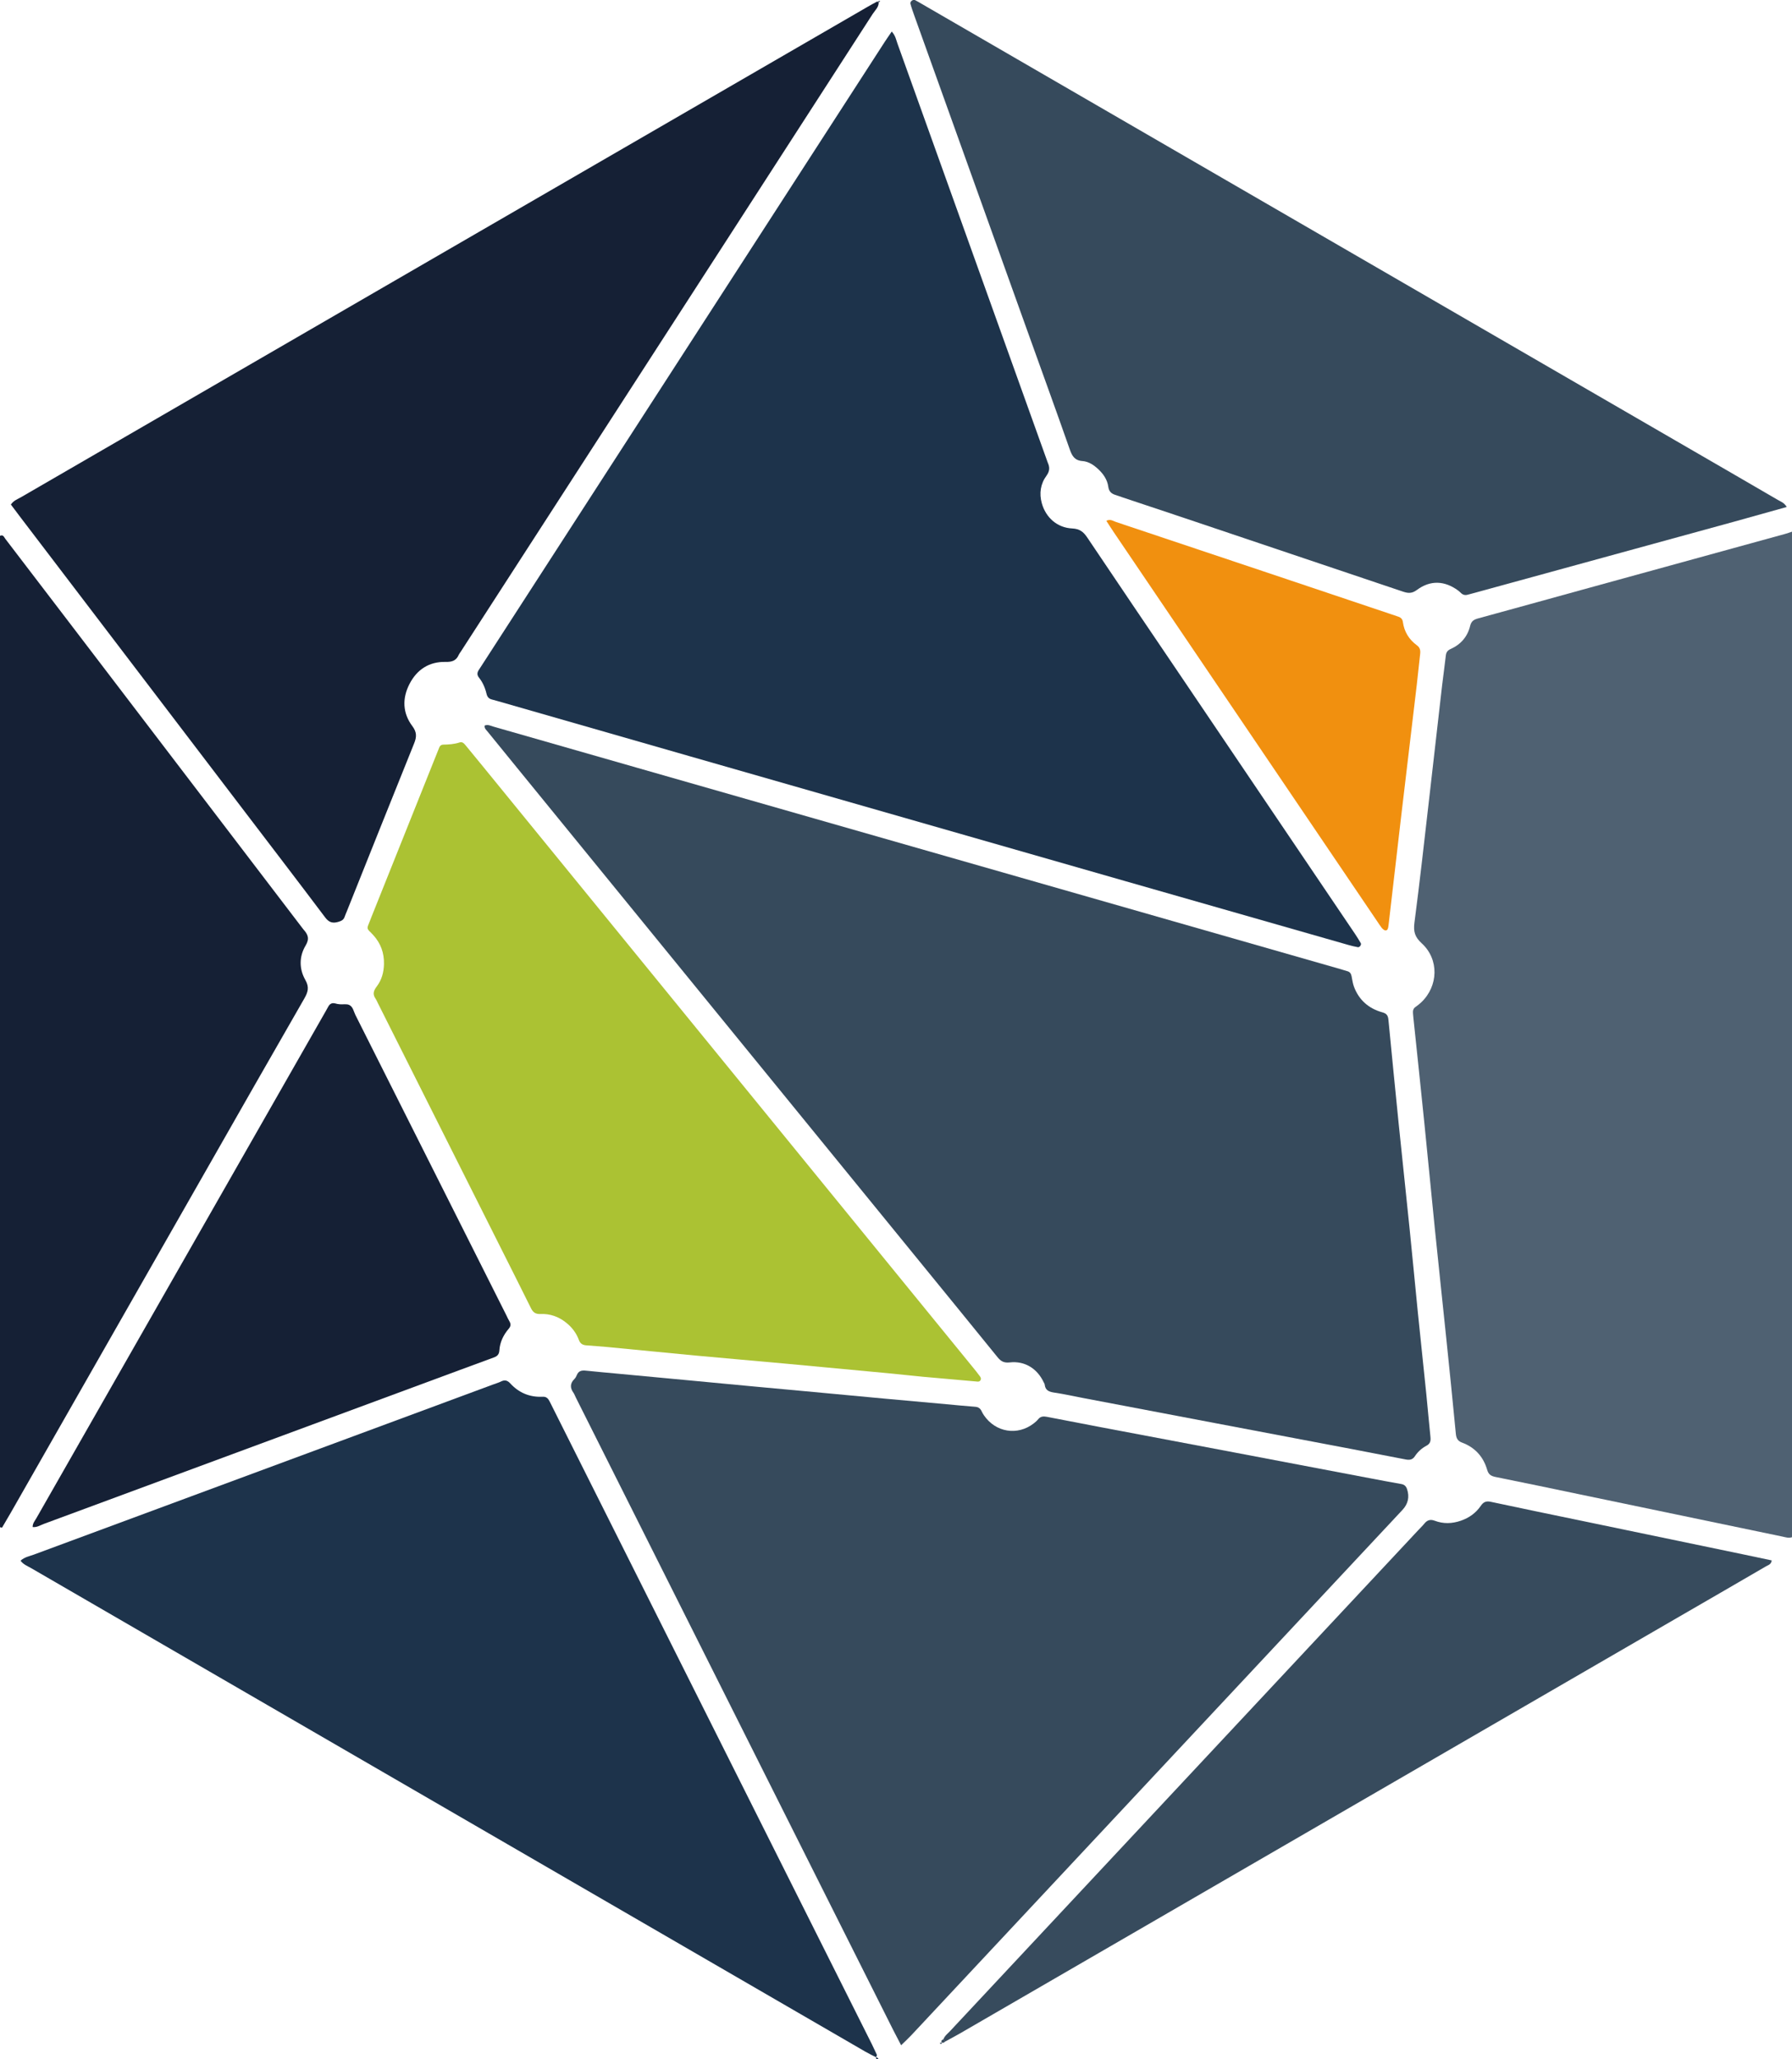
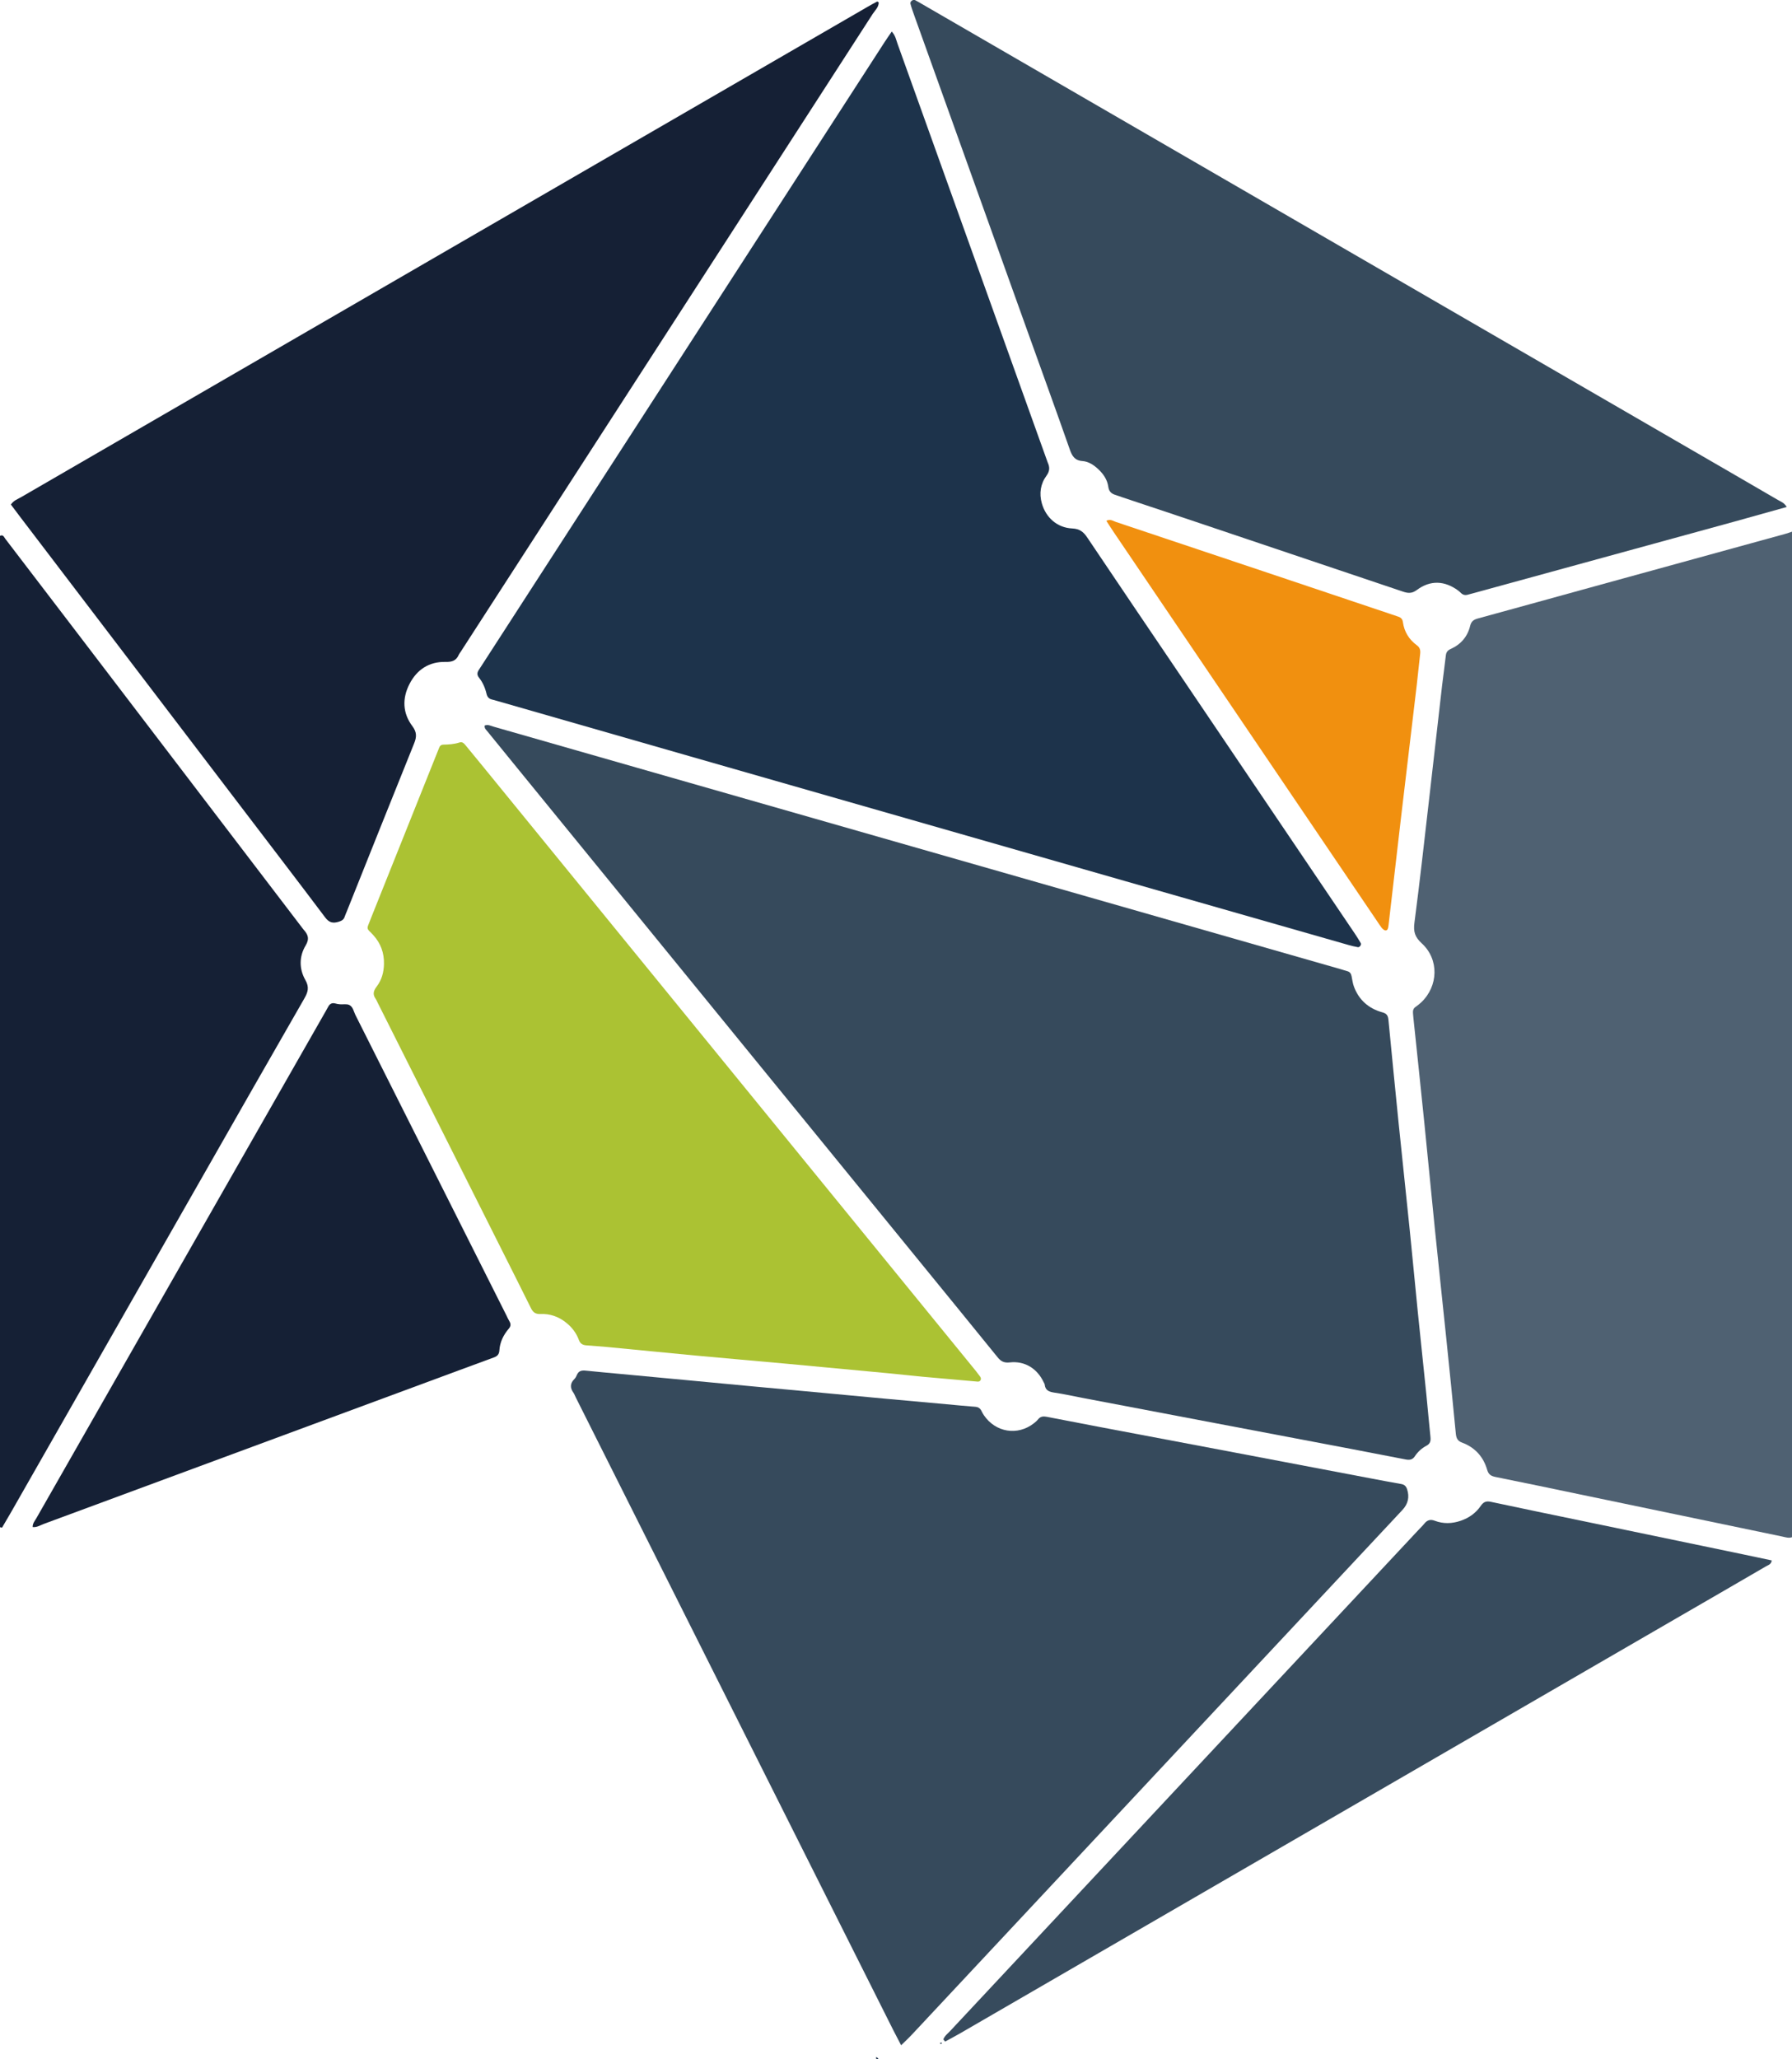
<svg xmlns="http://www.w3.org/2000/svg" id="Ebene_1" data-name="Ebene 1" viewBox="0 0 335.88 385.78">
  <path d="m335.88,287.97c-.61.23-1.2.01-1.78-.11-12.62-2.62-25.23-5.25-37.85-7.88-5.31-1.11-10.62-2.22-15.94-3.29-.82-.17-1.3-.44-1.56-1.32-.71-2.47-2.29-4.22-4.72-5.12-.84-.31-1.08-.84-1.16-1.68-.58-6.08-1.2-12.15-1.83-18.23-.69-6.67-1.41-13.35-2.09-20.02-.68-6.68-1.31-13.36-1.99-20.03-.66-6.53-1.36-13.05-2.04-19.57-.03-.3-.06-.6-.08-.9-.04-.47.04-.88.47-1.18.37-.26.73-.54,1.06-.85,3.24-3.05,3.39-8.08.11-11.07-1.28-1.17-1.59-2.18-1.37-3.86,1.01-7.7,1.86-15.42,2.75-23.13.82-7.11,1.62-14.23,2.44-21.35.22-1.87.49-3.74.7-5.61.07-.59.34-.94.88-1.18,1.91-.85,3.18-2.31,3.67-4.33.22-.91.7-1.19,1.5-1.41,6.47-1.76,12.93-3.56,19.4-5.34,12.72-3.5,25.43-6.99,38.15-10.49.44-.12.86-.28,1.29-.42v188.36Z" fill="#4f6172" stroke-width="0" />
  <path d="m164.12,385.42c.33-.09.42.2.59.36h-.45c-.03-.13-.05-.27-.08-.4l-.06.04Z" fill="#1d334b" stroke-width="0" />
  <path d="m90.83,135.93c.61-.27,1.15.05,1.72.21,9.49,2.72,18.98,5.43,28.47,8.15,32.89,9.41,65.78,18.82,98.67,28.23,10.58,3.03,21.15,6.05,31.73,9.08.36.1.71.24,1.08.33.51.12.73.46.83.95.13.66.22,1.35.45,1.97.94,2.51,2.78,4.1,5.33,4.8.82.22,1.06.64,1.13,1.41.62,6.46,1.26,12.91,1.91,19.36.67,6.6,1.39,13.2,2.06,19.8.53,5.18,1.01,10.36,1.53,15.53.52,5.18,1.09,10.35,1.61,15.52.27,2.63.48,5.26.76,7.88.08.75,0,1.3-.75,1.69-.87.46-1.62,1.13-2.16,1.96-.46.71-1.06.74-1.77.6-3.4-.66-6.81-1.32-10.21-1.97-8.37-1.59-16.74-3.17-25.1-4.76-8.37-1.59-16.73-3.18-25.1-4.77-1.78-.34-3.54-.74-5.33-1-.99-.15-1.76-.37-1.88-1.53-.01-.14-.12-.27-.18-.41-1.21-2.58-3.55-4.05-6.37-3.73-1.09.12-1.66-.21-2.28-.97-4.85-5.98-9.72-11.94-14.58-17.9-25.18-30.86-50.36-61.72-75.54-92.59-1.81-2.22-3.63-4.44-5.43-6.67-.27-.34-.67-.64-.59-1.17Z" fill="#364a5c" stroke-width="0" />
  <path d="m167.15,5.92c.69.76.81,1.53,1.06,2.23,9.35,26.02,18.68,52.04,28.01,78.06.05.14.09.29.15.42.4.87.42,1.6-.22,2.48-1.12,1.52-1.4,3.31-.88,5.17.75,2.67,2.87,4.59,5.7,4.72,1.42.07,2.12.65,2.84,1.73,5.76,8.58,11.56,17.13,17.35,25.68,10.94,16.18,21.88,32.36,32.82,48.55.38.56.73,1.14,1.07,1.72.17.3-.21.83-.55.76-.59-.1-1.18-.25-1.75-.41-13.91-3.97-27.82-7.95-41.72-11.93-27.23-7.8-54.46-15.61-81.69-23.41-12.02-3.45-24.04-6.9-36.06-10.35-.36-.1-.72-.21-1.09-.3-.57-.14-.86-.49-1-1.07-.26-1.11-.71-2.15-1.43-3.05-.4-.5-.32-.96,0-1.44.25-.37.49-.76.74-1.14,25.1-38.82,50.2-77.64,75.3-116.45.41-.63.84-1.24,1.35-1.99Z" fill="#1d334b" stroke-width="0" />
  <path d="m168.91,383.17c-.56-1.08-1.02-1.94-1.46-2.81-11.43-22.77-22.86-45.53-34.29-68.3-8.42-16.77-16.84-33.54-25.26-50.31-.14-.27-.23-.57-.4-.81-.67-.92-.68-1.77.16-2.6.21-.21.36-.49.47-.77.32-.77.92-.88,1.66-.8,2.1.22,4.2.4,6.31.6,4.13.39,8.26.78,12.39,1.16,4.2.4,8.41.8,12.61,1.19,3.83.36,7.66.7,11.49,1.06,4.36.4,8.71.82,13.06,1.22,3.91.36,7.81.71,11.72,1.06,1.8.16,3.6.35,5.41.48.6.04.97.31,1.21.84.13.27.28.54.45.78,2.18,3.18,6.29,3.85,9.32,1.49.3-.23.59-.48.82-.77.45-.56,1-.58,1.63-.46,3.33.65,6.66,1.29,9.99,1.92,8.44,1.6,16.88,3.19,25.33,4.79,8.37,1.59,16.73,3.18,25.1,4.77,2,.38,4,.76,6,1.11.6.1.91.41,1.1.96q.73,2.19-.87,3.9c-30.66,32.78-61.33,65.57-92,98.35-.56.6-1.17,1.16-1.96,1.93Z" fill="#364a5c" stroke-width="0" />
  <path d="m164.7.45c0,.91-.68,1.48-1.12,2.15-9.36,14.51-18.73,29-28.1,43.5-16.37,25.32-32.74,50.65-49.11,75.97-.12.19-.28.37-.37.57-.48,1.14-1.29,1.39-2.51,1.36-3.07-.06-5.35,1.44-6.74,4.14-1.39,2.7-1.29,5.46.54,7.89.86,1.15.82,2.03.33,3.24-4.23,10.47-8.41,20.96-12.61,31.45-.14.35-.3.69-.42,1.05-.19.56-.6.75-1.15.92-1.07.32-1.77.14-2.49-.82-4.99-6.63-10.04-13.21-15.07-19.81-14.04-18.41-28.07-36.83-42.11-55.24-.59-.77-1.17-1.56-1.73-2.3.52-.77,1.27-1.01,1.91-1.38,25.5-14.77,51-29.54,76.5-44.3,27.39-15.86,54.79-31.72,82.18-47.57.59-.34,1.18-.67,1.78-.98.06-.03.22.13.34.2,0,0-.06-.04-.06-.04Z" fill="#152035" stroke-width="0" />
-   <path d="m164.18,385.38c-.67-.34-1.35-.66-2-1.04-52.12-30.18-104.23-60.37-156.34-90.57-.69-.4-1.49-.69-1.99-1.4.76-.68,1.66-.83,2.48-1.13,28.75-10.65,57.5-21.29,86.25-31.93.42-.16.87-.28,1.27-.48.7-.36,1.22-.29,1.79.33,1.62,1.77,3.66,2.62,6.06,2.5.75-.04,1.06.36,1.35.94,1.82,3.64,3.65,7.27,5.47,10.91,18.31,36.5,36.62,73,54.93,109.51.3.61.58,1.22.87,1.84.12.26-.05.41-.2.56,0,0,.06-.04.06-.04Z" fill="#1d334b" stroke-width="0" />
  <path d="m334.88,94.98c-3.29.92-6.48,1.82-9.67,2.7-16.28,4.47-32.56,8.93-48.84,13.39-.44.12-.87.24-1.31.35-.47.12-.89.01-1.24-.34-.16-.16-.33-.31-.51-.45-2.53-1.86-5.21-1.99-7.74-.11-.96.72-1.71.62-2.67.29-13.57-4.58-27.14-9.14-40.71-13.7-3.93-1.32-7.86-2.63-11.8-3.94-.43-.14-.85-.31-1.28-.44-.79-.23-1.26-.65-1.38-1.55-.18-1.31-.91-2.38-1.87-3.28-.85-.79-1.81-1.44-2.97-1.53-1.46-.1-1.96-.96-2.39-2.21-2.62-7.47-5.33-14.9-8-22.35-7.05-19.65-14.1-39.3-21.15-58.95-.25-.71-.51-1.42-.7-2.15-.12-.44.49-.88.88-.68.47.24.92.51,1.38.78,47.06,27.25,94.11,54.49,141.17,81.74,6.4,3.7,12.79,7.4,19.18,11.12.51.3,1.12.47,1.63,1.29Z" fill="#364a5c" stroke-width="0" />
  <path d="m183.29,258.83c-3.61-.32-6.99-.61-10.37-.92-2.18-.2-4.35-.46-6.53-.66-6.31-.6-12.61-1.19-18.92-1.77-5.71-.52-11.42-1.01-17.13-1.54-5.56-.52-11.11-1.08-16.66-1.61-1.28-.12-2.56-.19-3.84-.3-.65-.06-1.1-.34-1.34-1.01-.48-1.3-1.3-2.38-2.39-3.24-1.41-1.13-3.03-1.7-4.83-1.62-.89.04-1.37-.3-1.75-1.07-1.8-3.65-3.65-7.28-5.47-10.92-7.75-15.43-15.5-30.87-23.26-46.3-.14-.27-.25-.56-.42-.8-.57-.82-.36-1.49.22-2.25.94-1.23,1.34-2.67,1.37-4.23.04-2.07-.6-3.85-1.98-5.38-.25-.28-.52-.55-.79-.81-.31-.3-.38-.62-.21-1.02.21-.49.38-.98.58-1.47,4.06-10.15,8.13-20.3,12.19-30.45.2-.49.39-.98.59-1.47.13-.31.38-.48.69-.49,1.06-.02,2.1-.08,3.12-.42.51-.17.84.22,1.13.57,1.06,1.28,2.11,2.56,3.16,3.85,18.65,22.86,37.3,45.72,55.95,68.58,11.97,14.68,23.94,29.35,35.92,44.03.43.53.86,1.05,1.26,1.6.17.23.37.48.22.81-.16.34-.48.3-.55.31Z" fill="#abc233" stroke-width="0" />
  <path d="m0,286.09V100.38c.62-.3.77.28,1.01.58,4.09,5.33,8.16,10.66,12.23,16,14.46,18.94,28.92,37.89,43.38,56.83.09.12.18.24.28.36.81.9,1.16,1.69.39,2.97-1.24,2.06-1.24,4.4-.05,6.48.77,1.35.48,2.28-.22,3.49-6.39,11.1-12.73,22.23-19.08,33.36-11.95,20.94-23.91,41.89-35.86,62.83-.56.98-1.13,1.94-1.7,2.91-.13-.03-.25-.06-.38-.09Z" fill="#152035" stroke-width="0" />
  <path d="m176.82,382.04c.25-.67.81-1.07,1.27-1.56,22.77-24.36,45.54-48.7,68.31-73.05,6.49-6.94,12.98-13.88,19.47-20.82.36-.39.75-.75,1.08-1.16.53-.67,1.13-.88,1.97-.56,1.61.61,3.24.56,4.87,0,1.55-.53,2.83-1.44,3.75-2.78.49-.72.99-.96,1.87-.77,5.82,1.25,11.65,2.44,17.48,3.65,9.88,2.05,19.77,4.11,29.65,6.16,1.83.38,3.65.77,5.54,1.17-.1.78-.69.88-1.09,1.12-5.73,3.34-11.48,6.66-17.22,9.98-44.62,25.84-89.23,51.68-133.85,77.52-.91.53-1.85,1.01-2.77,1.52l-.35-.42Z" fill="#374b5d" stroke-width="0" />
  <path d="m6.12,286.09c-.02-.73.42-1.18.7-1.68,18.08-31.68,36.17-63.35,54.26-95.03.15-.26.3-.53.44-.79.28-.52.69-.77,1.3-.61.29.08.59.14.89.16.59.05,1.27-.11,1.76.13.7.34.82,1.22,1.15,1.88,9.45,18.77,18.89,37.55,28.33,56.33.17.34.31.69.51,1.01.31.51.31.94-.1,1.42-1,1.17-1.67,2.53-1.76,4.08-.05.73-.39,1.08-1.01,1.3-2.19.8-4.38,1.61-6.57,2.42-25.92,9.59-51.84,19.18-77.77,28.76-.68.25-1.33.7-2.13.6Z" fill="#152035" stroke-width="0" />
  <path d="m207.35,97.57c.77-.4,1.29.04,1.84.22,9.23,3.08,18.45,6.17,27.67,9.26,7.93,2.66,15.87,5.33,23.8,7.99.5.17,1,.33,1.5.51.46.17.72.48.79.99.25,1.81,1.14,3.26,2.61,4.34.57.41.7.92.63,1.57-.23,1.95-.41,3.9-.64,5.85-.98,8.31-1.98,16.62-2.96,24.93-.78,6.67-1.55,13.33-2.32,20-.03.3-.07.61-.2.87-.09.19-.37.27-.59.15-.19-.11-.37-.26-.5-.43-.32-.42-.61-.86-.9-1.3-16.42-24.23-32.84-48.47-49.25-72.71-.5-.74-.98-1.49-1.47-2.25Z" fill="#f1900f" stroke-width="0" />
-   <path d="m164.75.48c-.15-.11-.18-.23-.04-.3.07-.03.18.04.27.07-.1.06-.19.13-.29.19,0,0,.06.04.06.04Z" fill="#152035" stroke-width="0" />
-   <path d="m177.17,382.45c-.21.17-.42.36-.7.14l.03.03c-.15-.34.06-.48.33-.58.12.14.23.28.35.42Z" fill="#374b5d" stroke-width="0" />
  <path d="m176.47,382.59c.08.17.05.31-.11.33-.07,0-.15-.12-.22-.18.12-.04.24-.08.36-.12,0,0-.03-.03-.03-.03Z" fill="#374b5d" stroke-width="0" />
</svg>